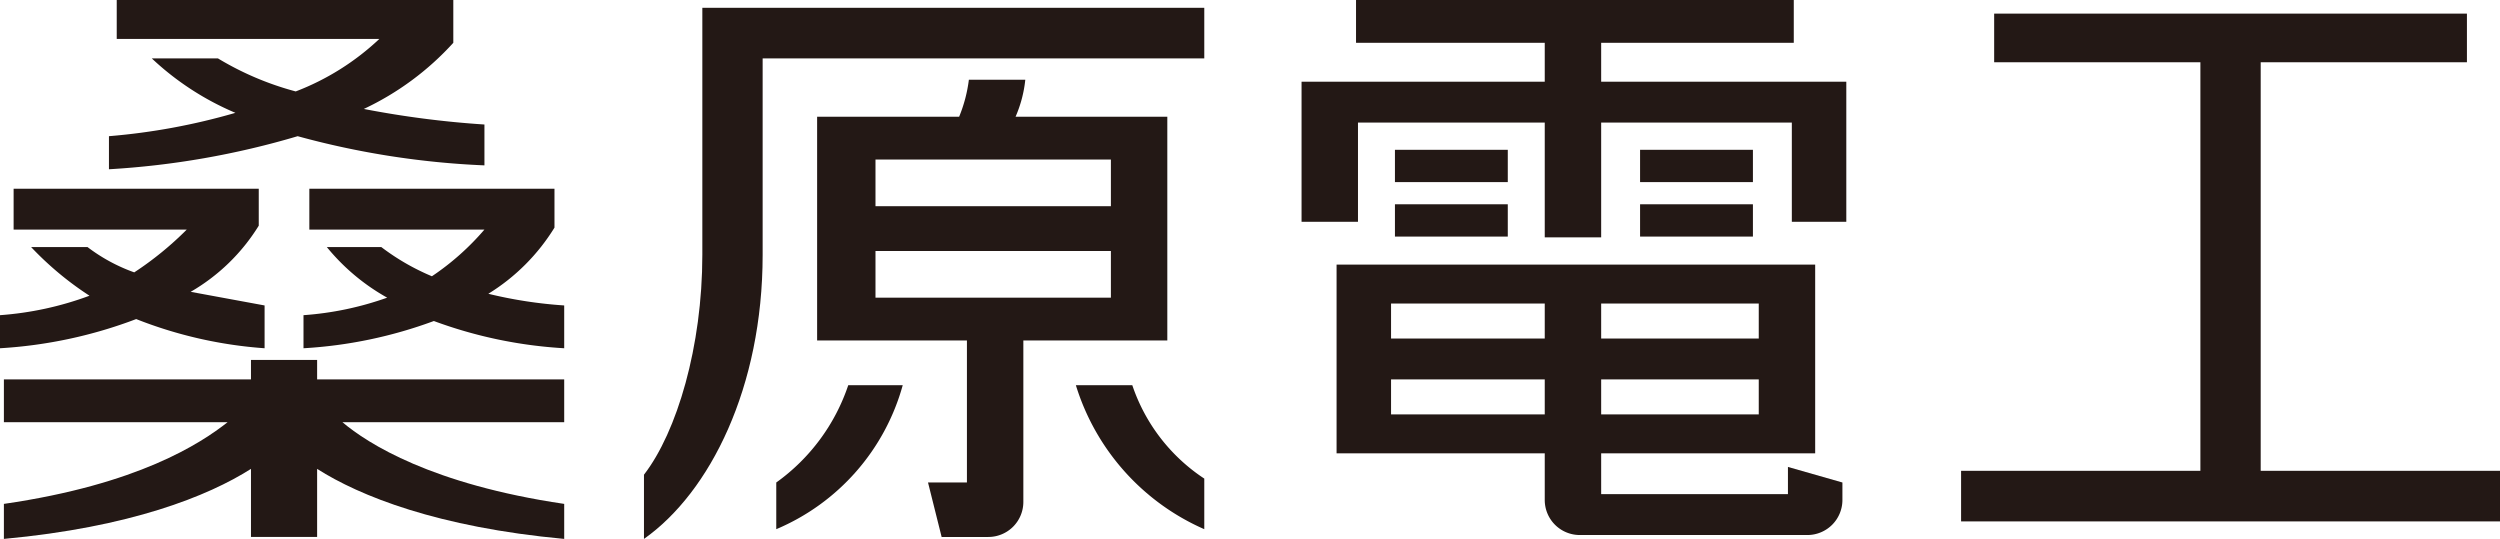
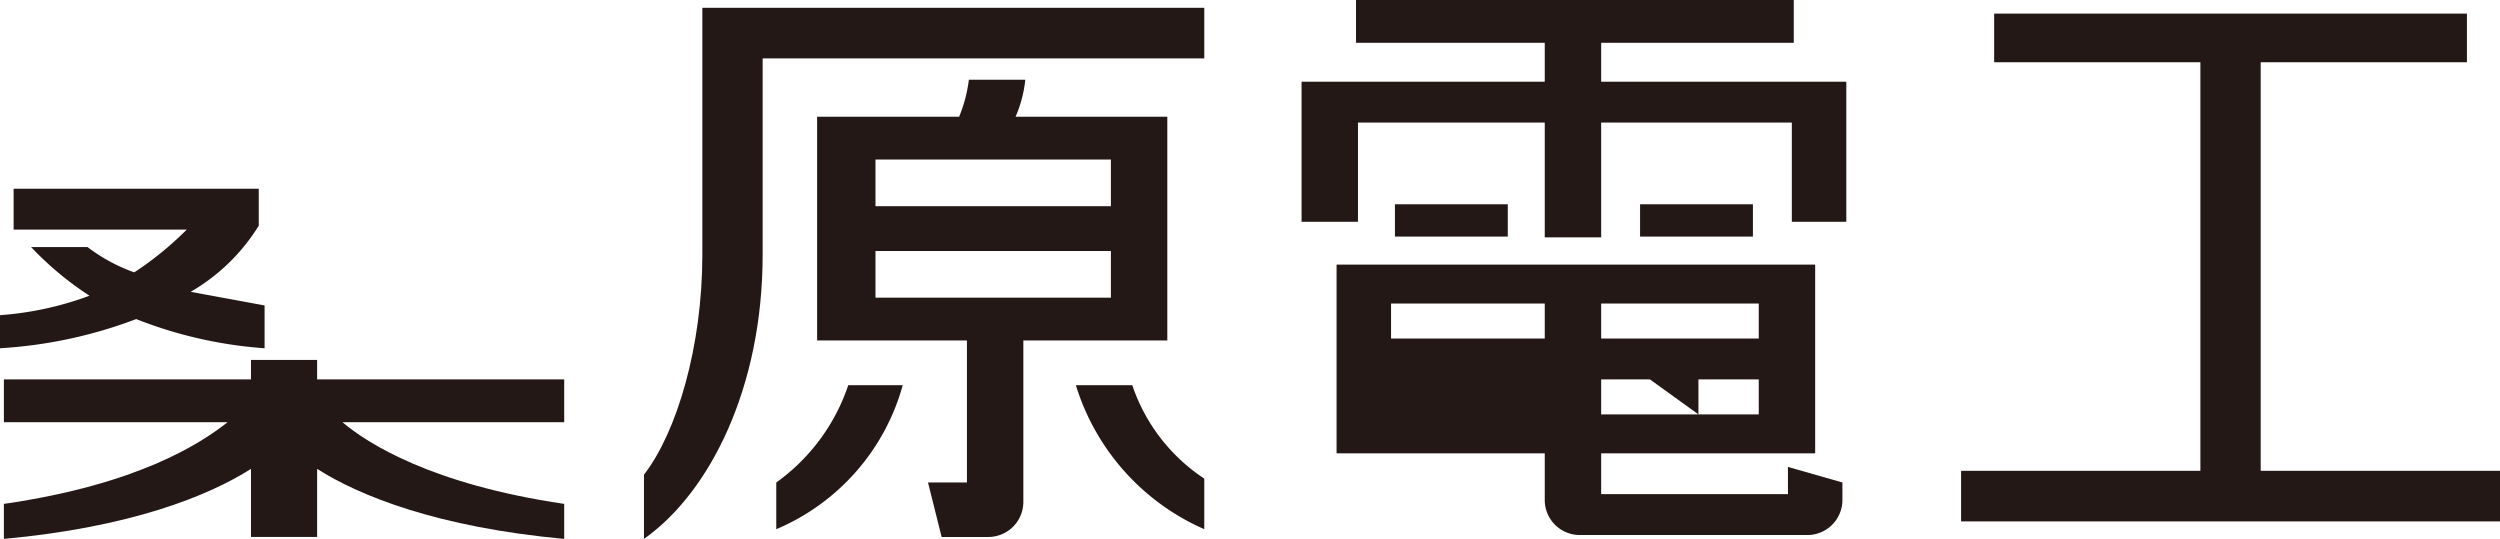
<svg xmlns="http://www.w3.org/2000/svg" width="128.5" height="27.7" viewBox="0 0 128.5 27.7">
  <polygon points="116.2 24.2 116.2 3.2 126.8 3.2 126.8 0.7 102.5 0.7 102.5 3.2 113.1 3.2 113.1 24.2 100.8 24.2 100.8 26.8 128.5 26.8 128.5 24.2 116.2 24.2" style="fill:#231815" />
-   <path d="M91.9,25.4H82.3V23.3h11V13.6H68.7v9.7H79.4v2.4a1.8,1.8,0,0,0,1.8,1.8H92.9a1.8,1.8,0,0,0,1.8-1.8v-.9L91.9,24Zm-9.6-4.1V19.5h8.1v1.8Zm8.1-3.9H82.3V15.6h8.1Zm-11-1.8v1.8H71.5V15.6Zm-7.9,5.7V19.5h7.9v1.8Z" style="fill:#231815" />
+   <path d="M91.9,25.4H82.3V23.3h11V13.6H68.7v9.7H79.4v2.4a1.8,1.8,0,0,0,1.8,1.8H92.9a1.8,1.8,0,0,0,1.8-1.8v-.9L91.9,24Zm-9.6-4.1V19.5h8.1v1.8Zm8.1-3.9H82.3V15.6h8.1Zm-11-1.8v1.8H71.5V15.6ZV19.5h7.9v1.8Z" style="fill:#231815" />
  <polygon points="94.9 4.2 82.3 4.2 82.3 2.2 92.2 2.2 92.2 0 69.7 0 69.7 2.2 79.4 2.2 79.4 4.2 66.9 4.2 66.9 4.2 66.9 4.2 66.9 11.4 69.8 11.4 69.8 6.3 79.4 6.3 79.4 12.2 82.3 12.2 82.3 6.3 92.1 6.3 92.1 11.4 94.9 11.4 94.9 4.2" style="fill:#231815" />
-   <rect x="71.7" y="7.7" width="5.8" height="1.66" style="fill:#231815" />
  <rect x="71.7" y="10.5" width="5.8" height="1.66" style="fill:#231815" />
-   <rect x="84.3" y="7.7" width="5.8" height="1.66" style="fill:#231815" />
  <rect x="84.3" y="10.5" width="5.8" height="1.66" style="fill:#231815" />
  <path d="M29,19.5H16.3v-1H12.9v1H.2v2.2H11.7C10.3,22.8,7.1,24.9.2,25.9v1.8c6.5-.6,10.5-2.2,12.7-3.6v3.5h3.4V24.1c2.2,1.4,6.2,3,12.7,3.6V25.9c-6.8-1-10.1-3.1-11.4-4.2H29Z" style="fill:#231815" />
-   <path d="M24.9,8.5V6.4a49.5,49.5,0,0,1-6.2-.8,14.6,14.6,0,0,0,4.6-3.4V0H6V2H19.5a13.1,13.1,0,0,1-4.3,2.7,15.4,15.4,0,0,1-4-1.7H7.8a14.5,14.5,0,0,0,4.3,2.8A32.9,32.9,0,0,1,5.6,7V8.7A42.7,42.7,0,0,0,15.3,7,43,43,0,0,0,24.9,8.5Z" style="fill:#231815" />
  <path d="M13.6,17.9V15.7L9.8,15a10,10,0,0,0,3.5-3.4V9.7H.7v2.1H9.6A16.9,16.9,0,0,1,6.9,14a8.9,8.9,0,0,1-2.4-1.3H1.6a16.4,16.4,0,0,0,3,2.5,16.6,16.6,0,0,1-4.6,1v1.7a23.6,23.6,0,0,0,7-1.5A22.2,22.2,0,0,0,13.6,17.9Z" style="fill:#231815" />
-   <path d="M28.5,11.7v-2H15.9v2.1h9a13.3,13.3,0,0,1-2.7,2.4,11.9,11.9,0,0,1-2.6-1.5H16.8a10.8,10.8,0,0,0,3.1,2.6,16.2,16.2,0,0,1-4.3.9v1.7a23.1,23.1,0,0,0,6.7-1.4A23.1,23.1,0,0,0,29,17.9V15.7a22.8,22.8,0,0,1-3.9-.6A10.4,10.4,0,0,0,28.5,11.7Z" style="fill:#231815" />
  <path d="M36.2.4h-.1V13.1c0,4.7-1.3,9.1-3,11.3v3.3c3.4-2.4,6.1-7.8,6.1-14.6V3H61.9V.4Z" style="fill:#231815" />
  <path d="M60,17.5V6H52.2a6.4,6.4,0,0,0,.5-1.9H49.8A7.4,7.4,0,0,1,49.3,6H42V17.5h7.7v7.3h-2l.7,2.8h2.4a1.8,1.8,0,0,0,1.8-1.8V17.5ZM57.1,8.2v2.4H45V8.2ZM45,12.9H57.1v2.4H45Z" style="fill:#231815" />
  <path d="M39.9,24.8v2.4a11.3,11.3,0,0,0,6.5-7.4H43.6A10.1,10.1,0,0,1,39.9,24.8Z" style="fill:#231815" />
  <path d="M58.2,19.8H55.3a11.9,11.9,0,0,0,6.6,7.4V24.6A9.3,9.3,0,0,1,58.2,19.8Z" style="fill:#231815" />
</svg>